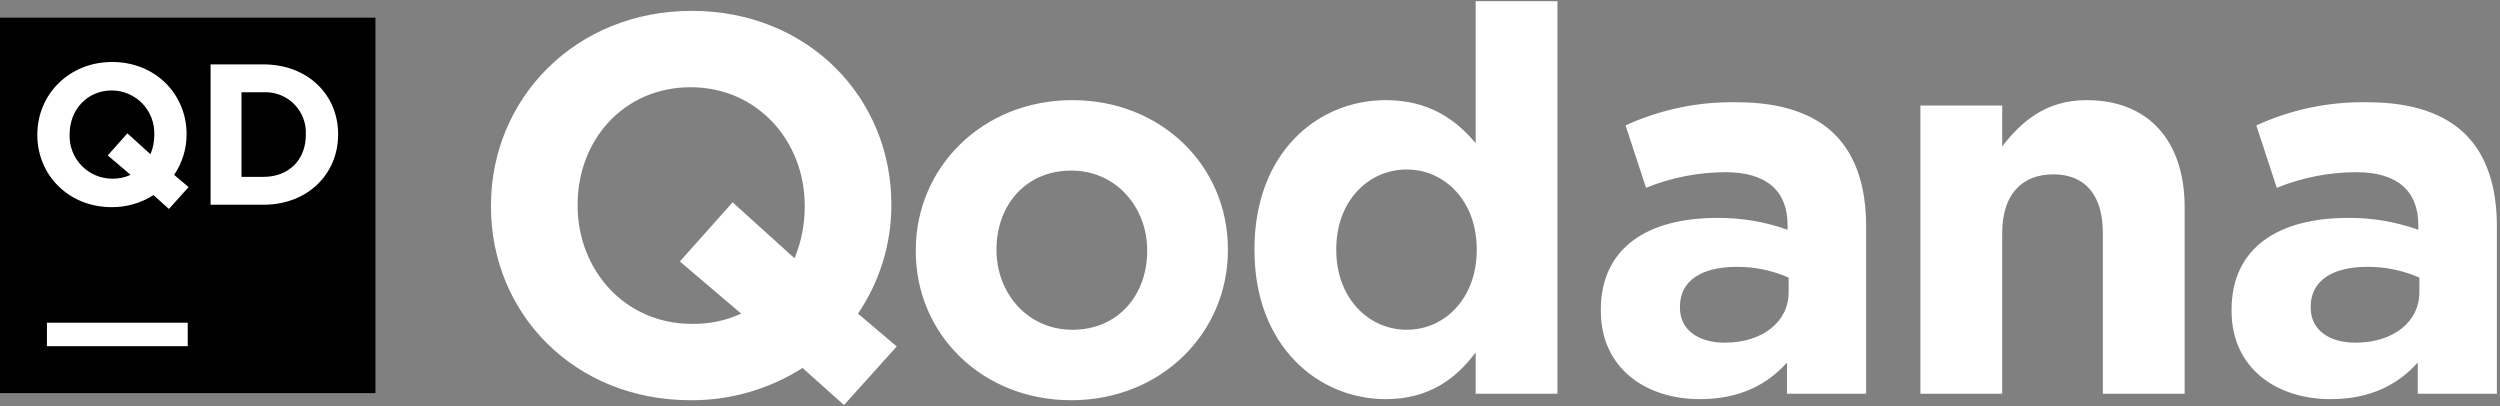
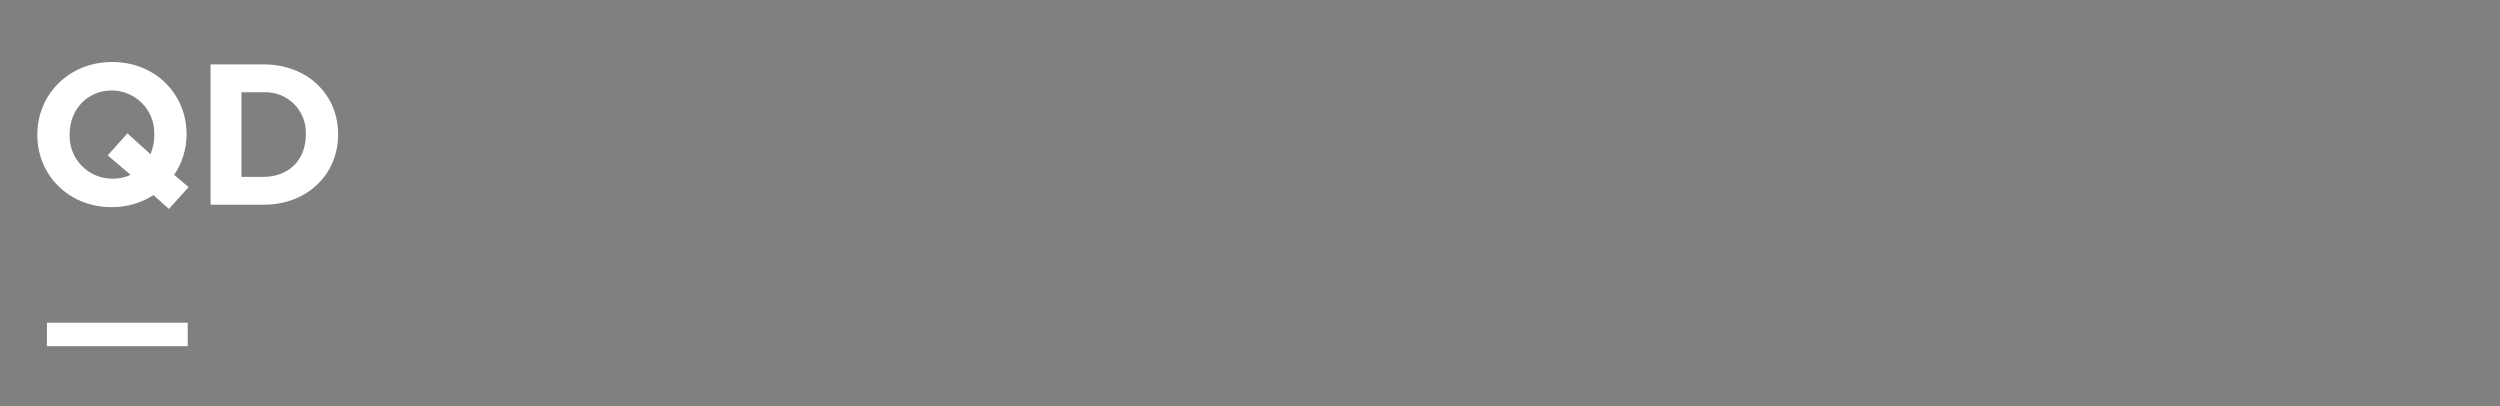
<svg xmlns="http://www.w3.org/2000/svg" width="566" height="92" fill="none" viewBox="0 0 566 92">
  <rect x="0" y="0" width="566" height="92" fill="#808080" stroke="none" />
-   <path fill="#fff" d="M362.427 70.397V70.154C362.427 55.909 373.272 49.335 388.745 49.335C394.181 49.287 399.583 50.193 404.705 52.013V50.917C404.705 43.246 399.954 38.985 390.694 38.985C384.512 38.992 378.39 40.191 372.662 42.516L368.032 28.393C375.974 24.75 384.639 22.96 393.374 23.157C403.487 23.157 410.797 25.835 415.427 30.463C420.3 35.332 422.493 42.516 422.493 51.283V89.148H404.583V82.086C400.075 87.078 393.862 90.366 384.846 90.366C372.54 90.366 362.427 83.304 362.427 70.397ZM404.949 66.136V62.85C401.226 61.21 397.198 60.38 393.131 60.414C385.211 60.414 380.338 63.58 380.338 69.424V69.667C380.338 74.66 384.48 77.581 390.45 77.581C399.101 77.581 404.949 72.833 404.949 66.136ZM434.78 23.889H453.299V33.141C457.564 27.662 463.046 22.671 472.427 22.671C486.438 22.671 494.602 31.924 494.602 46.899V89.148H476.082V52.743C476.082 43.978 471.94 39.473 464.873 39.473C457.807 39.473 453.299 43.978 453.299 52.743V89.148H434.78V23.889ZM505.227 70.397V70.154C505.227 55.909 516.071 49.335 531.544 49.335C536.98 49.286 542.382 50.193 547.505 52.013V50.917C547.505 43.246 542.754 38.985 533.494 38.985C527.312 38.992 521.19 40.191 515.462 42.516L510.831 28.393C518.773 24.75 527.439 22.96 536.173 23.157C546.287 23.157 553.596 25.835 558.227 30.463C563.1 35.332 565.293 42.516 565.293 51.283V89.148H547.383V82.086C542.875 87.078 536.662 90.366 527.646 90.366C515.34 90.366 505.227 83.304 505.227 70.397ZM547.748 66.136V62.85C544.026 61.21 539.997 60.38 535.93 60.414C528.011 60.414 523.138 63.58 523.138 69.424V69.667C523.138 74.66 527.28 77.581 533.25 77.581C541.9 77.581 547.748 72.833 547.748 66.136ZM191.082 91.704L181.7 83.304C174.135 88.133 165.334 90.67 156.358 90.609C130.042 90.609 111.157 71.007 111.157 46.777V46.534C111.157 22.306 130.285 2.459 156.602 2.459C182.919 2.459 201.804 22.062 201.804 46.291V46.534C201.786 55.263 199.155 63.787 194.25 71.007L203.022 78.434L191.082 91.704ZM167.811 71.007L153.921 59.197L165.862 45.804L179.873 58.466C181.422 54.765 182.21 50.789 182.188 46.777V46.534C182.188 31.924 171.466 19.748 156.358 19.748C141.251 19.748 130.773 31.681 130.773 46.291V46.534C130.773 61.145 141.494 73.32 156.602 73.32C160.465 73.403 164.297 72.612 167.811 71.007V71.007ZM207.332 56.883V56.639C207.332 37.89 222.44 22.671 242.786 22.671C263.011 22.671 277.997 37.647 277.997 56.396V56.639C277.997 75.39 262.889 90.609 242.542 90.609C222.318 90.609 207.332 75.633 207.332 56.883V56.883ZM259.721 56.883V56.639C259.721 47.021 252.777 38.62 242.542 38.62C231.943 38.62 225.607 46.777 225.607 56.396V56.639C225.607 66.258 232.552 74.66 242.786 74.66C253.386 74.66 259.721 66.501 259.721 56.883V56.883ZM284.011 56.639V56.396C284.011 34.602 298.266 22.671 313.74 22.671C323.608 22.671 329.7 27.175 334.087 32.411V0.268H352.606V89.148H334.087V79.772C329.578 85.86 323.365 90.366 313.74 90.366C298.51 90.366 284.011 78.434 284.011 56.639V56.639ZM334.33 56.639V56.396C334.33 45.561 327.142 38.377 318.491 38.377C309.841 38.377 302.531 45.439 302.531 56.396V56.639C302.531 67.476 309.841 74.66 318.491 74.66C327.142 74.66 334.33 67.476 334.33 56.639V56.639Z" />
-   <path fill="#000" d="M85 4H0V89H85V4Z" />
  <path fill="#fff" d="M42.5 73.062H10.625V78.375H42.5V73.062Z" />
  <path fill="#fff" d="M38.245 47.306L34.748 44.174C31.928 45.975 28.646 46.921 25.301 46.898C15.49 46.898 8.449 39.589 8.449 30.557V30.466C8.449 21.433 15.581 14.035 25.391 14.035C35.202 14.035 42.243 21.342 42.243 30.376V30.466C42.236 33.72 41.255 36.898 39.426 39.589L42.697 42.358L38.245 47.306ZM29.57 39.589L24.392 35.186L28.843 30.193L34.067 34.914C34.644 33.534 34.938 32.052 34.93 30.557V30.466C34.974 29.173 34.758 27.884 34.294 26.676C33.83 25.468 33.129 24.365 32.23 23.433C31.332 22.502 30.256 21.76 29.065 21.253C27.875 20.745 26.595 20.483 25.301 20.48C19.668 20.48 15.762 24.928 15.762 30.376V30.466C15.718 31.759 15.934 33.048 16.398 34.256C16.862 35.465 17.564 36.567 18.462 37.498C19.36 38.43 20.436 39.171 21.627 39.679C22.817 40.186 24.097 40.449 25.391 40.452C26.831 40.483 28.26 40.188 29.57 39.589V39.589Z" />
  <path fill="#fff" d="M47.675 14.579H59.654C69.647 14.579 76.551 21.433 76.551 30.376V30.466C76.551 39.408 69.647 46.352 59.654 46.352H47.675V14.579ZM54.669 20.889V40.042H59.654C65.377 40.042 69.238 36.186 69.238 30.557V30.466C69.303 29.191 69.099 27.916 68.64 26.725C68.181 25.533 67.477 24.451 66.574 23.549C65.671 22.646 64.588 21.943 63.396 21.485C62.204 21.027 60.93 20.824 59.654 20.889L54.669 20.889Z" />
</svg>